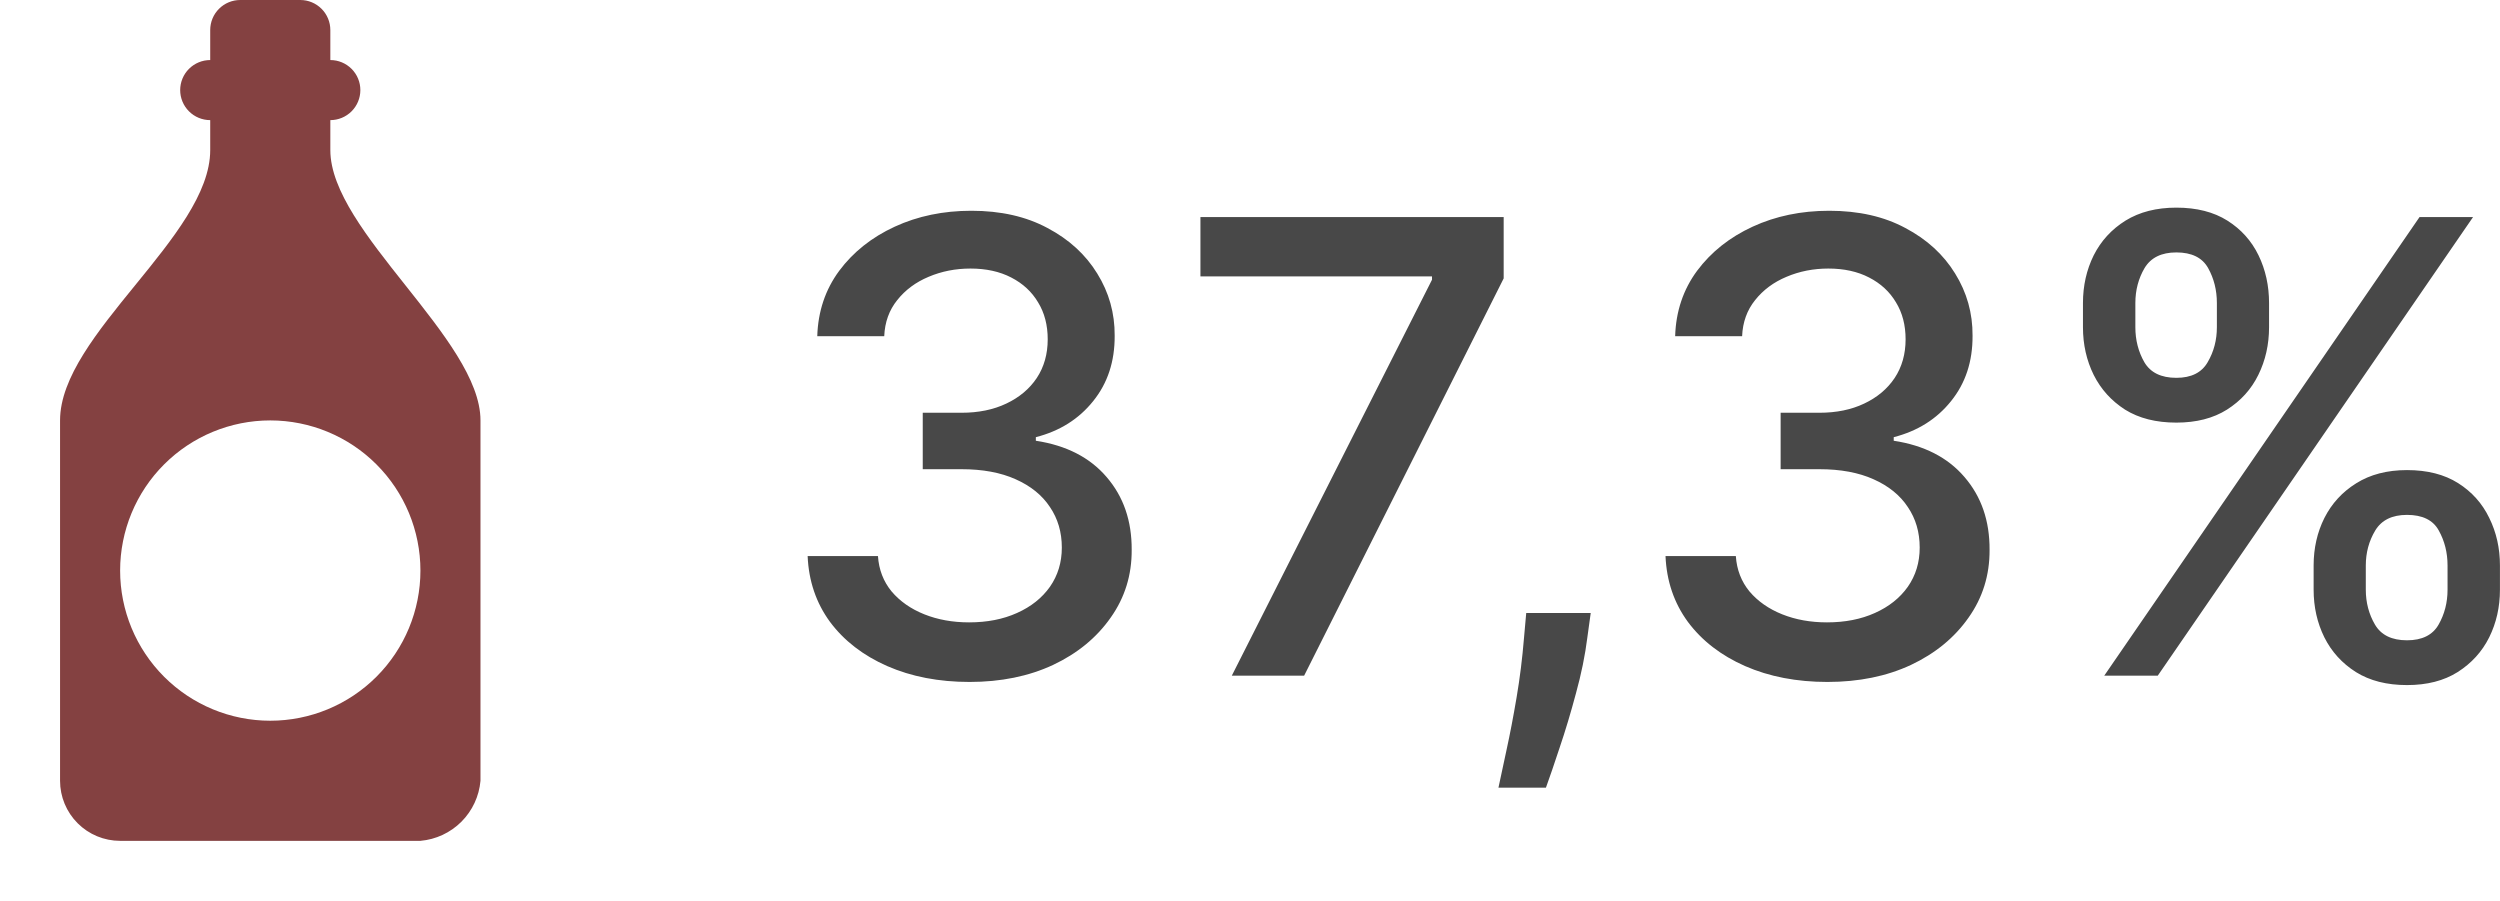
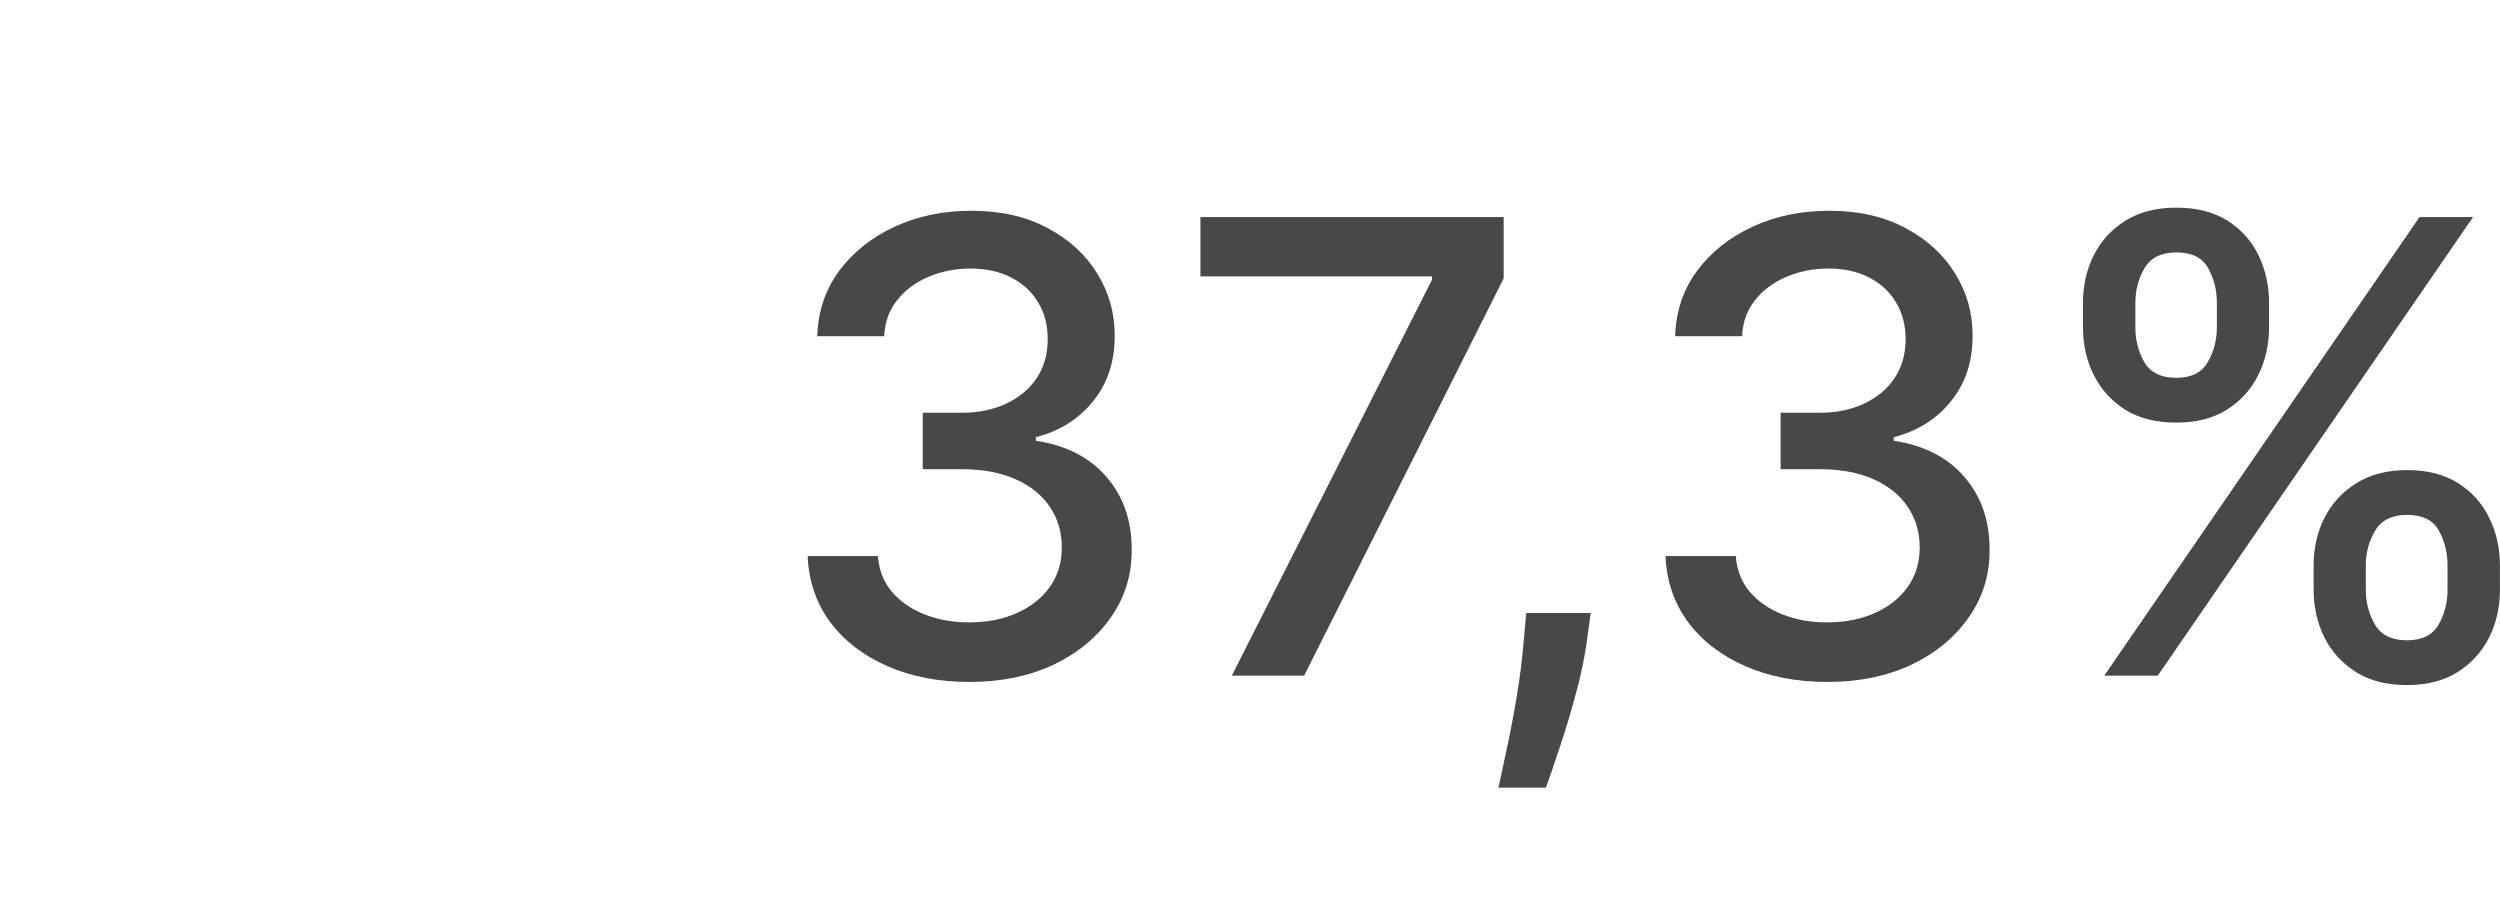
<svg xmlns="http://www.w3.org/2000/svg" width="222" height="80" viewBox="0 0 222 80" fill="none">
  <path d="M86.097 60.557C83.365 60.557 80.926 60.086 78.778 59.145C76.644 58.204 74.954 56.898 73.707 55.227C72.474 53.544 71.812 51.595 71.719 49.381H77.963C78.043 50.587 78.447 51.635 79.176 52.523C79.919 53.398 80.886 54.074 82.079 54.551C83.273 55.028 84.599 55.267 86.057 55.267C87.661 55.267 89.079 54.989 90.312 54.432C91.559 53.875 92.533 53.099 93.236 52.105C93.938 51.097 94.29 49.938 94.29 48.625C94.29 47.26 93.938 46.06 93.236 45.026C92.546 43.978 91.532 43.156 90.193 42.56C88.867 41.963 87.263 41.665 85.381 41.665H81.94V36.653H85.381C86.892 36.653 88.218 36.382 89.358 35.838C90.511 35.294 91.413 34.539 92.062 33.571C92.712 32.59 93.037 31.443 93.037 30.131C93.037 28.871 92.752 27.777 92.182 26.849C91.625 25.908 90.829 25.172 89.796 24.642C88.775 24.112 87.568 23.847 86.176 23.847C84.85 23.847 83.611 24.092 82.457 24.582C81.317 25.06 80.389 25.749 79.673 26.651C78.957 27.539 78.573 28.606 78.52 29.852H72.574C72.64 27.651 73.29 25.716 74.523 24.046C75.769 22.375 77.413 21.069 79.454 20.128C81.496 19.187 83.763 18.716 86.256 18.716C88.867 18.716 91.121 19.226 93.017 20.247C94.926 21.255 96.398 22.6 97.432 24.284C98.479 25.968 98.996 27.811 98.983 29.812C98.996 32.093 98.36 34.028 97.074 35.619C95.801 37.21 94.104 38.278 91.983 38.821V39.139C94.688 39.55 96.782 40.624 98.267 42.361C99.765 44.097 100.508 46.252 100.494 48.824C100.508 51.064 99.885 53.073 98.625 54.849C97.379 56.626 95.675 58.025 93.514 59.045C91.353 60.053 88.881 60.557 86.097 60.557ZM109.384 60L127.162 24.841V24.543H106.599V19.273H133.526V24.722L115.807 60H109.384ZM141.256 54.432L140.958 56.599C140.759 58.19 140.421 59.847 139.944 61.571C139.48 63.308 138.996 64.919 138.492 66.403C138.002 67.888 137.597 69.068 137.279 69.943H133.063C133.236 69.121 133.474 68.008 133.779 66.602C134.084 65.21 134.382 63.653 134.674 61.929C134.966 60.206 135.184 58.449 135.33 56.659L135.529 54.432H141.256ZM162.276 60.557C159.545 60.557 157.106 60.086 154.958 59.145C152.824 58.204 151.133 56.898 149.887 55.227C148.654 53.544 147.991 51.595 147.898 49.381H154.143C154.222 50.587 154.627 51.635 155.356 52.523C156.098 53.398 157.066 54.074 158.259 54.551C159.452 55.028 160.778 55.267 162.237 55.267C163.841 55.267 165.259 54.989 166.492 54.432C167.738 53.875 168.713 53.099 169.415 52.105C170.118 51.097 170.469 49.938 170.469 48.625C170.469 47.26 170.118 46.06 169.415 45.026C168.726 43.978 167.712 43.156 166.373 42.56C165.047 41.963 163.443 41.665 161.56 41.665H158.12V36.653H161.56C163.072 36.653 164.397 36.382 165.538 35.838C166.691 35.294 167.593 34.539 168.242 33.571C168.892 32.59 169.217 31.443 169.217 30.131C169.217 28.871 168.932 27.777 168.362 26.849C167.805 25.908 167.009 25.172 165.975 24.642C164.954 24.112 163.748 23.847 162.356 23.847C161.03 23.847 159.79 24.092 158.637 24.582C157.497 25.06 156.569 25.749 155.853 26.651C155.137 27.539 154.753 28.606 154.7 29.852H148.754C148.82 27.651 149.469 25.716 150.702 24.046C151.949 22.375 153.593 21.069 155.634 20.128C157.676 19.187 159.943 18.716 162.435 18.716C165.047 18.716 167.301 19.226 169.197 20.247C171.106 21.255 172.577 22.6 173.612 24.284C174.659 25.968 175.176 27.811 175.163 29.812C175.176 32.093 174.54 34.028 173.254 35.619C171.981 37.21 170.284 38.278 168.163 38.821V39.139C170.867 39.55 172.962 40.624 174.447 42.361C175.945 44.097 176.687 46.252 176.674 48.824C176.687 51.064 176.064 53.073 174.805 54.849C173.558 56.626 171.855 58.025 169.694 59.045C167.533 60.053 165.06 60.557 162.276 60.557ZM205.45 52.364V50.216C205.45 48.678 205.768 47.273 206.404 46C207.054 44.714 207.995 43.687 209.228 42.918C210.474 42.135 211.979 41.744 213.742 41.744C215.545 41.744 217.057 42.129 218.276 42.898C219.496 43.667 220.417 44.694 221.04 45.98C221.677 47.266 221.995 48.678 221.995 50.216V52.364C221.995 53.901 221.677 55.313 221.04 56.599C220.404 57.872 219.469 58.9 218.237 59.682C217.017 60.451 215.519 60.835 213.742 60.835C211.952 60.835 210.441 60.451 209.208 59.682C207.975 58.9 207.04 57.872 206.404 56.599C205.768 55.313 205.45 53.901 205.45 52.364ZM210.083 50.216V52.364C210.083 53.504 210.355 54.538 210.898 55.466C211.442 56.394 212.39 56.858 213.742 56.858C215.081 56.858 216.016 56.394 216.546 55.466C217.076 54.538 217.342 53.504 217.342 52.364V50.216C217.342 49.076 217.083 48.042 216.566 47.114C216.062 46.186 215.121 45.722 213.742 45.722C212.416 45.722 211.475 46.186 210.918 47.114C210.362 48.042 210.083 49.076 210.083 50.216ZM184.967 29.057V26.909C184.967 25.371 185.285 23.959 185.921 22.673C186.571 21.387 187.512 20.36 188.745 19.591C189.991 18.822 191.496 18.438 193.259 18.438C195.062 18.438 196.574 18.822 197.793 19.591C199.013 20.36 199.934 21.387 200.558 22.673C201.181 23.959 201.492 25.371 201.492 26.909V29.057C201.492 30.595 201.174 32.007 200.538 33.293C199.915 34.565 198.987 35.593 197.754 36.375C196.534 37.144 195.036 37.528 193.259 37.528C191.456 37.528 189.938 37.144 188.705 36.375C187.486 35.593 186.558 34.565 185.921 33.293C185.285 32.007 184.967 30.595 184.967 29.057ZM189.62 26.909V29.057C189.62 30.197 189.885 31.231 190.415 32.159C190.959 33.087 191.907 33.551 193.259 33.551C194.585 33.551 195.513 33.087 196.043 32.159C196.587 31.231 196.859 30.197 196.859 29.057V26.909C196.859 25.769 196.6 24.735 196.083 23.807C195.566 22.879 194.625 22.415 193.259 22.415C191.933 22.415 190.992 22.879 190.435 23.807C189.892 24.735 189.62 25.769 189.62 26.909ZM186.856 60L214.856 19.273H219.609L191.609 60H186.856Z" fill="#484848" />
  <g clip-path="url(#clip0_49_484)">
-     <path d="M29.334 13.333V10.667C30.041 10.667 30.719 10.386 31.219 9.886C31.719 9.386 32 8.707 32 8C32 7.293 31.719 6.614 31.219 6.114C30.719 5.614 30.041 5.333 29.334 5.333V2.667C29.334 1.959 29.052 1.281 28.552 0.781C28.052 0.281 27.374 0 26.667 0L21.334 0C20.626 0 19.948 0.281 19.448 0.781C18.948 1.281 18.667 1.959 18.667 2.667V5.333C17.96 5.333 17.281 5.614 16.781 6.114C16.281 6.614 16 7.293 16 8C16 8.707 16.281 9.386 16.781 9.886C17.281 10.386 17.96 10.667 18.667 10.667V13.333C18.667 20.96 5.333 29.707 5.333 37.333V69.333C5.333 70.748 5.895 72.104 6.896 73.105C7.896 74.105 9.252 74.667 10.667 74.667H37.334C38.708 74.546 39.995 73.946 40.971 72.971C41.946 71.995 42.547 70.707 42.667 69.333V37.333C42.667 30.133 29.334 20.533 29.334 13.333ZM24 64C20.464 64 17.073 62.595 14.572 60.095C12.072 57.594 10.667 54.203 10.667 50.667C10.667 47.13 12.072 43.739 14.572 41.239C17.073 38.738 20.464 37.333 24 37.333C27.536 37.333 30.928 38.738 33.428 41.239C35.929 43.739 37.334 47.13 37.334 50.667C37.334 54.203 35.929 57.594 33.428 60.095C30.928 62.595 27.536 64 24 64Z" fill="#844141" />
-   </g>
+     </g>
  <defs>
    <clipPath id="clip0_49_484">
-       <rect width="12" height="20" fill="white" transform="scale(4)" />
-     </clipPath>
+       </clipPath>
  </defs>
</svg>